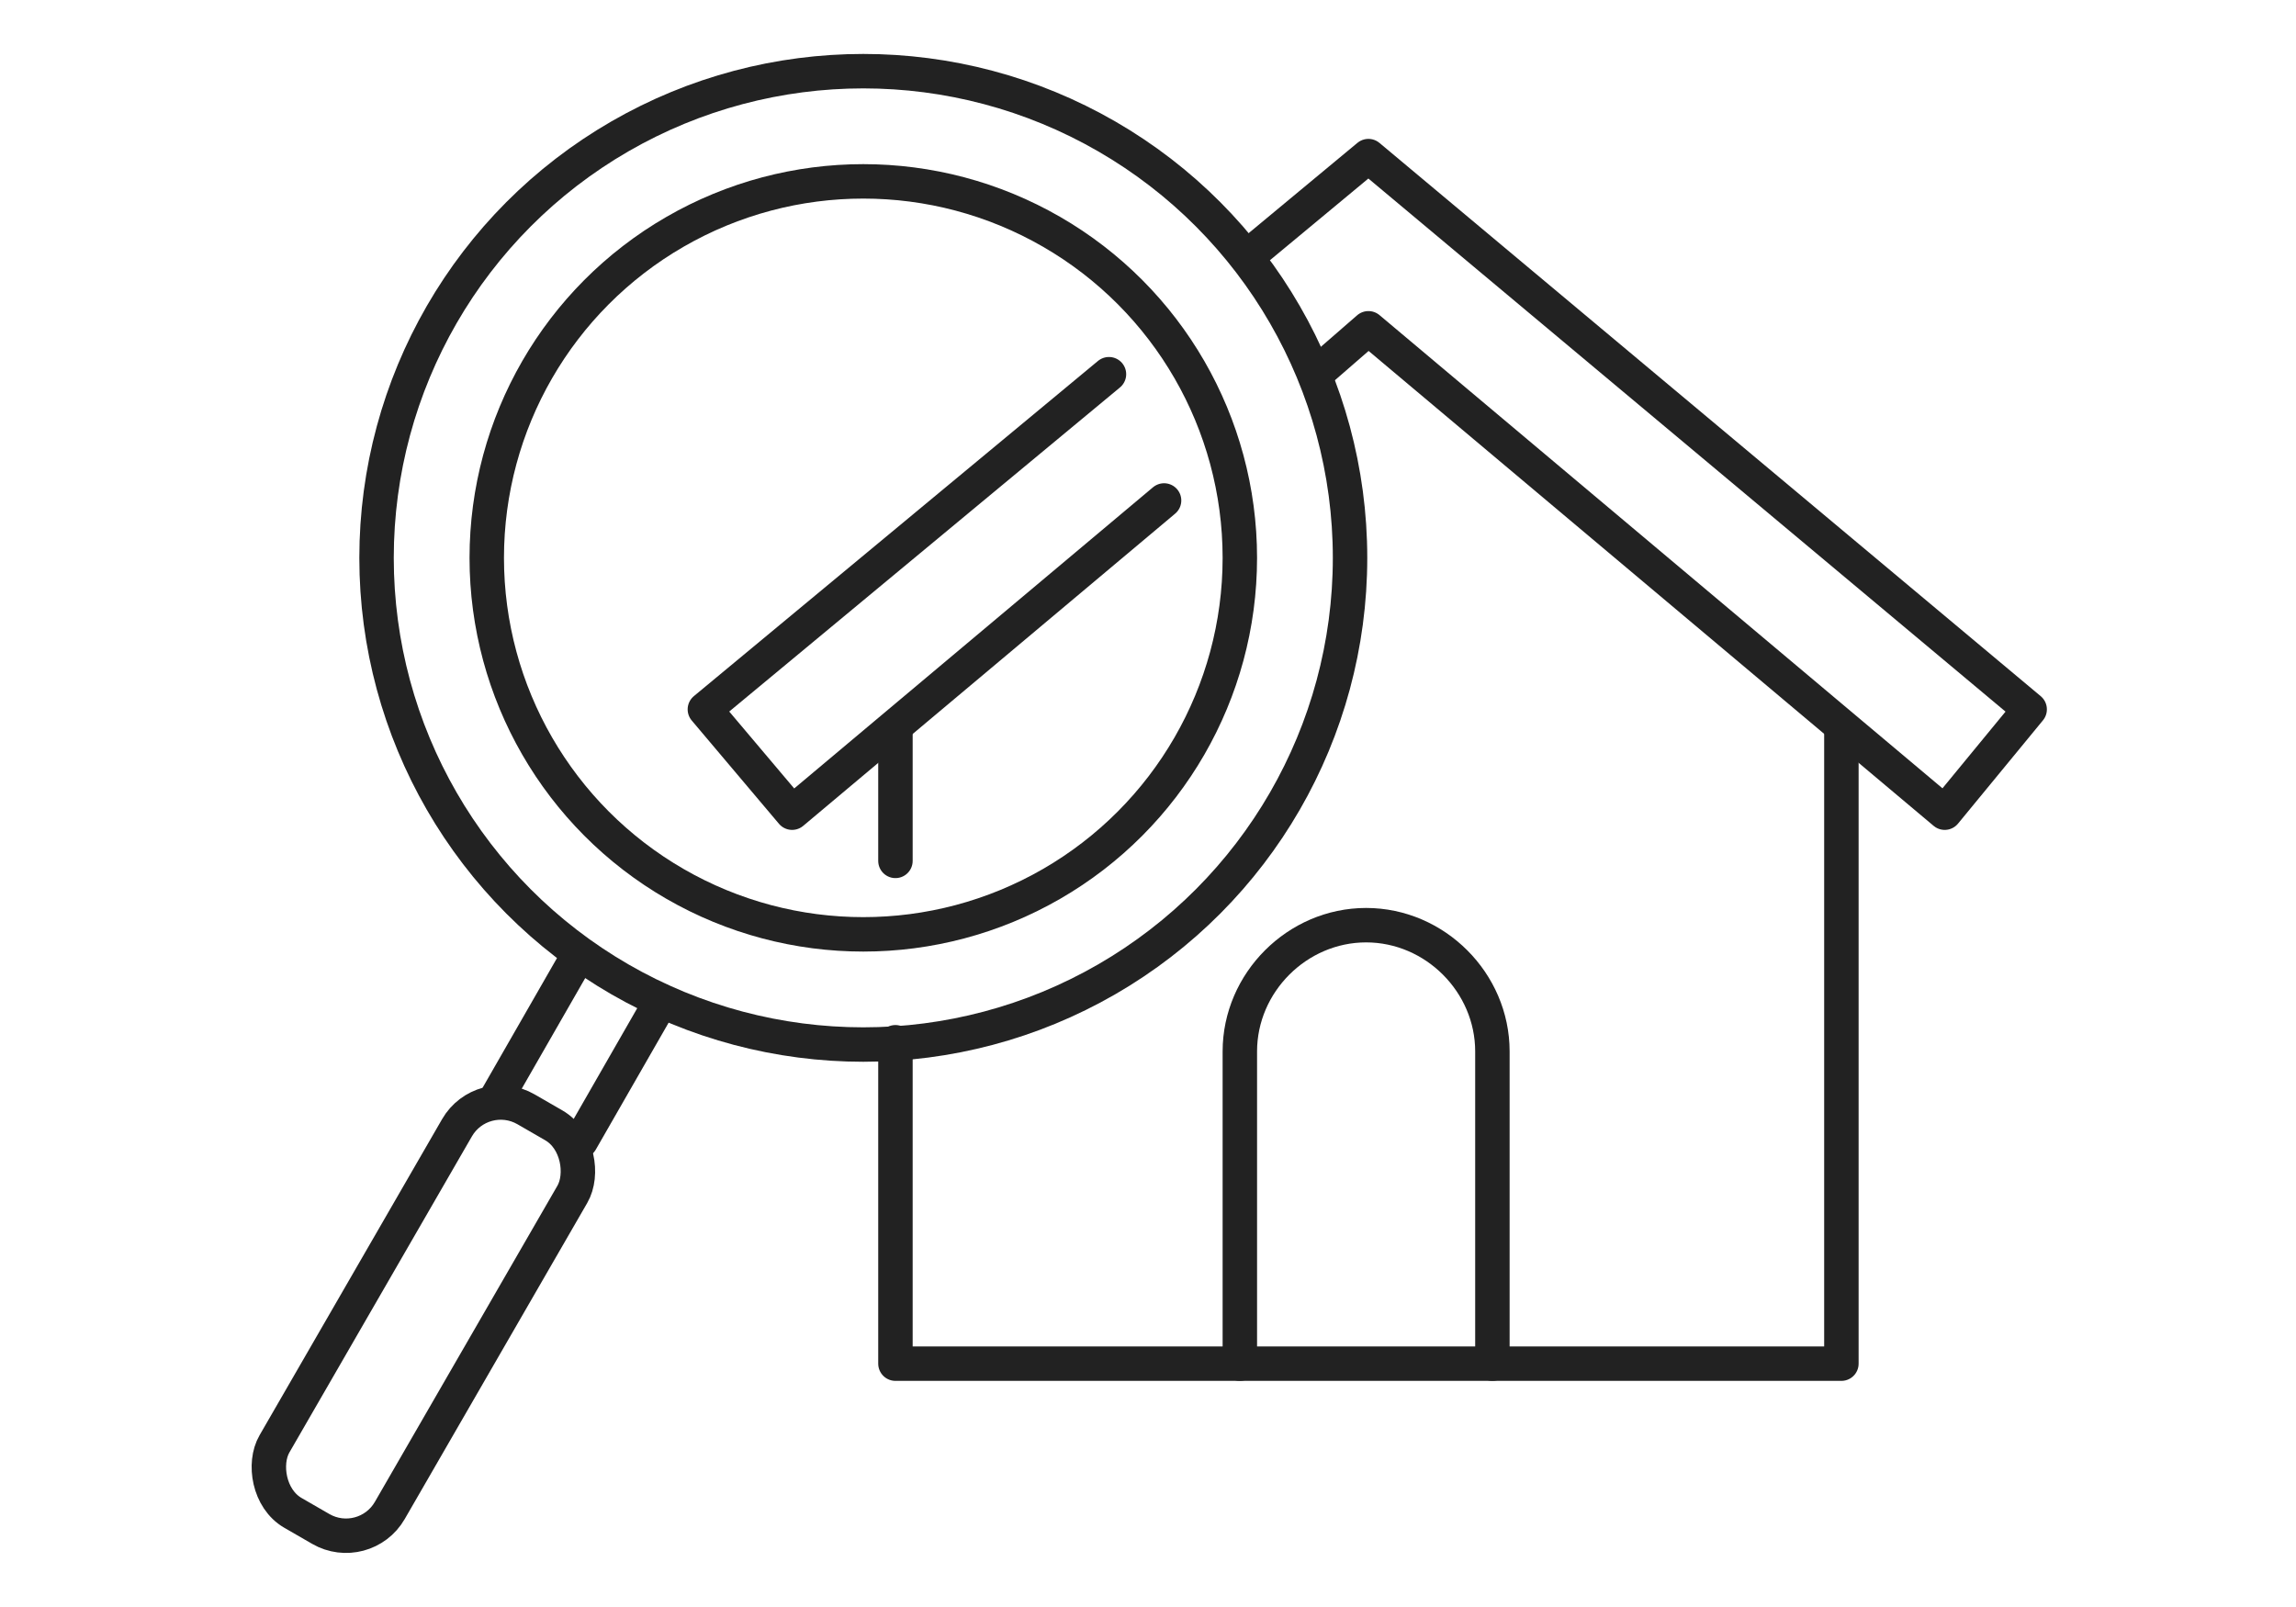
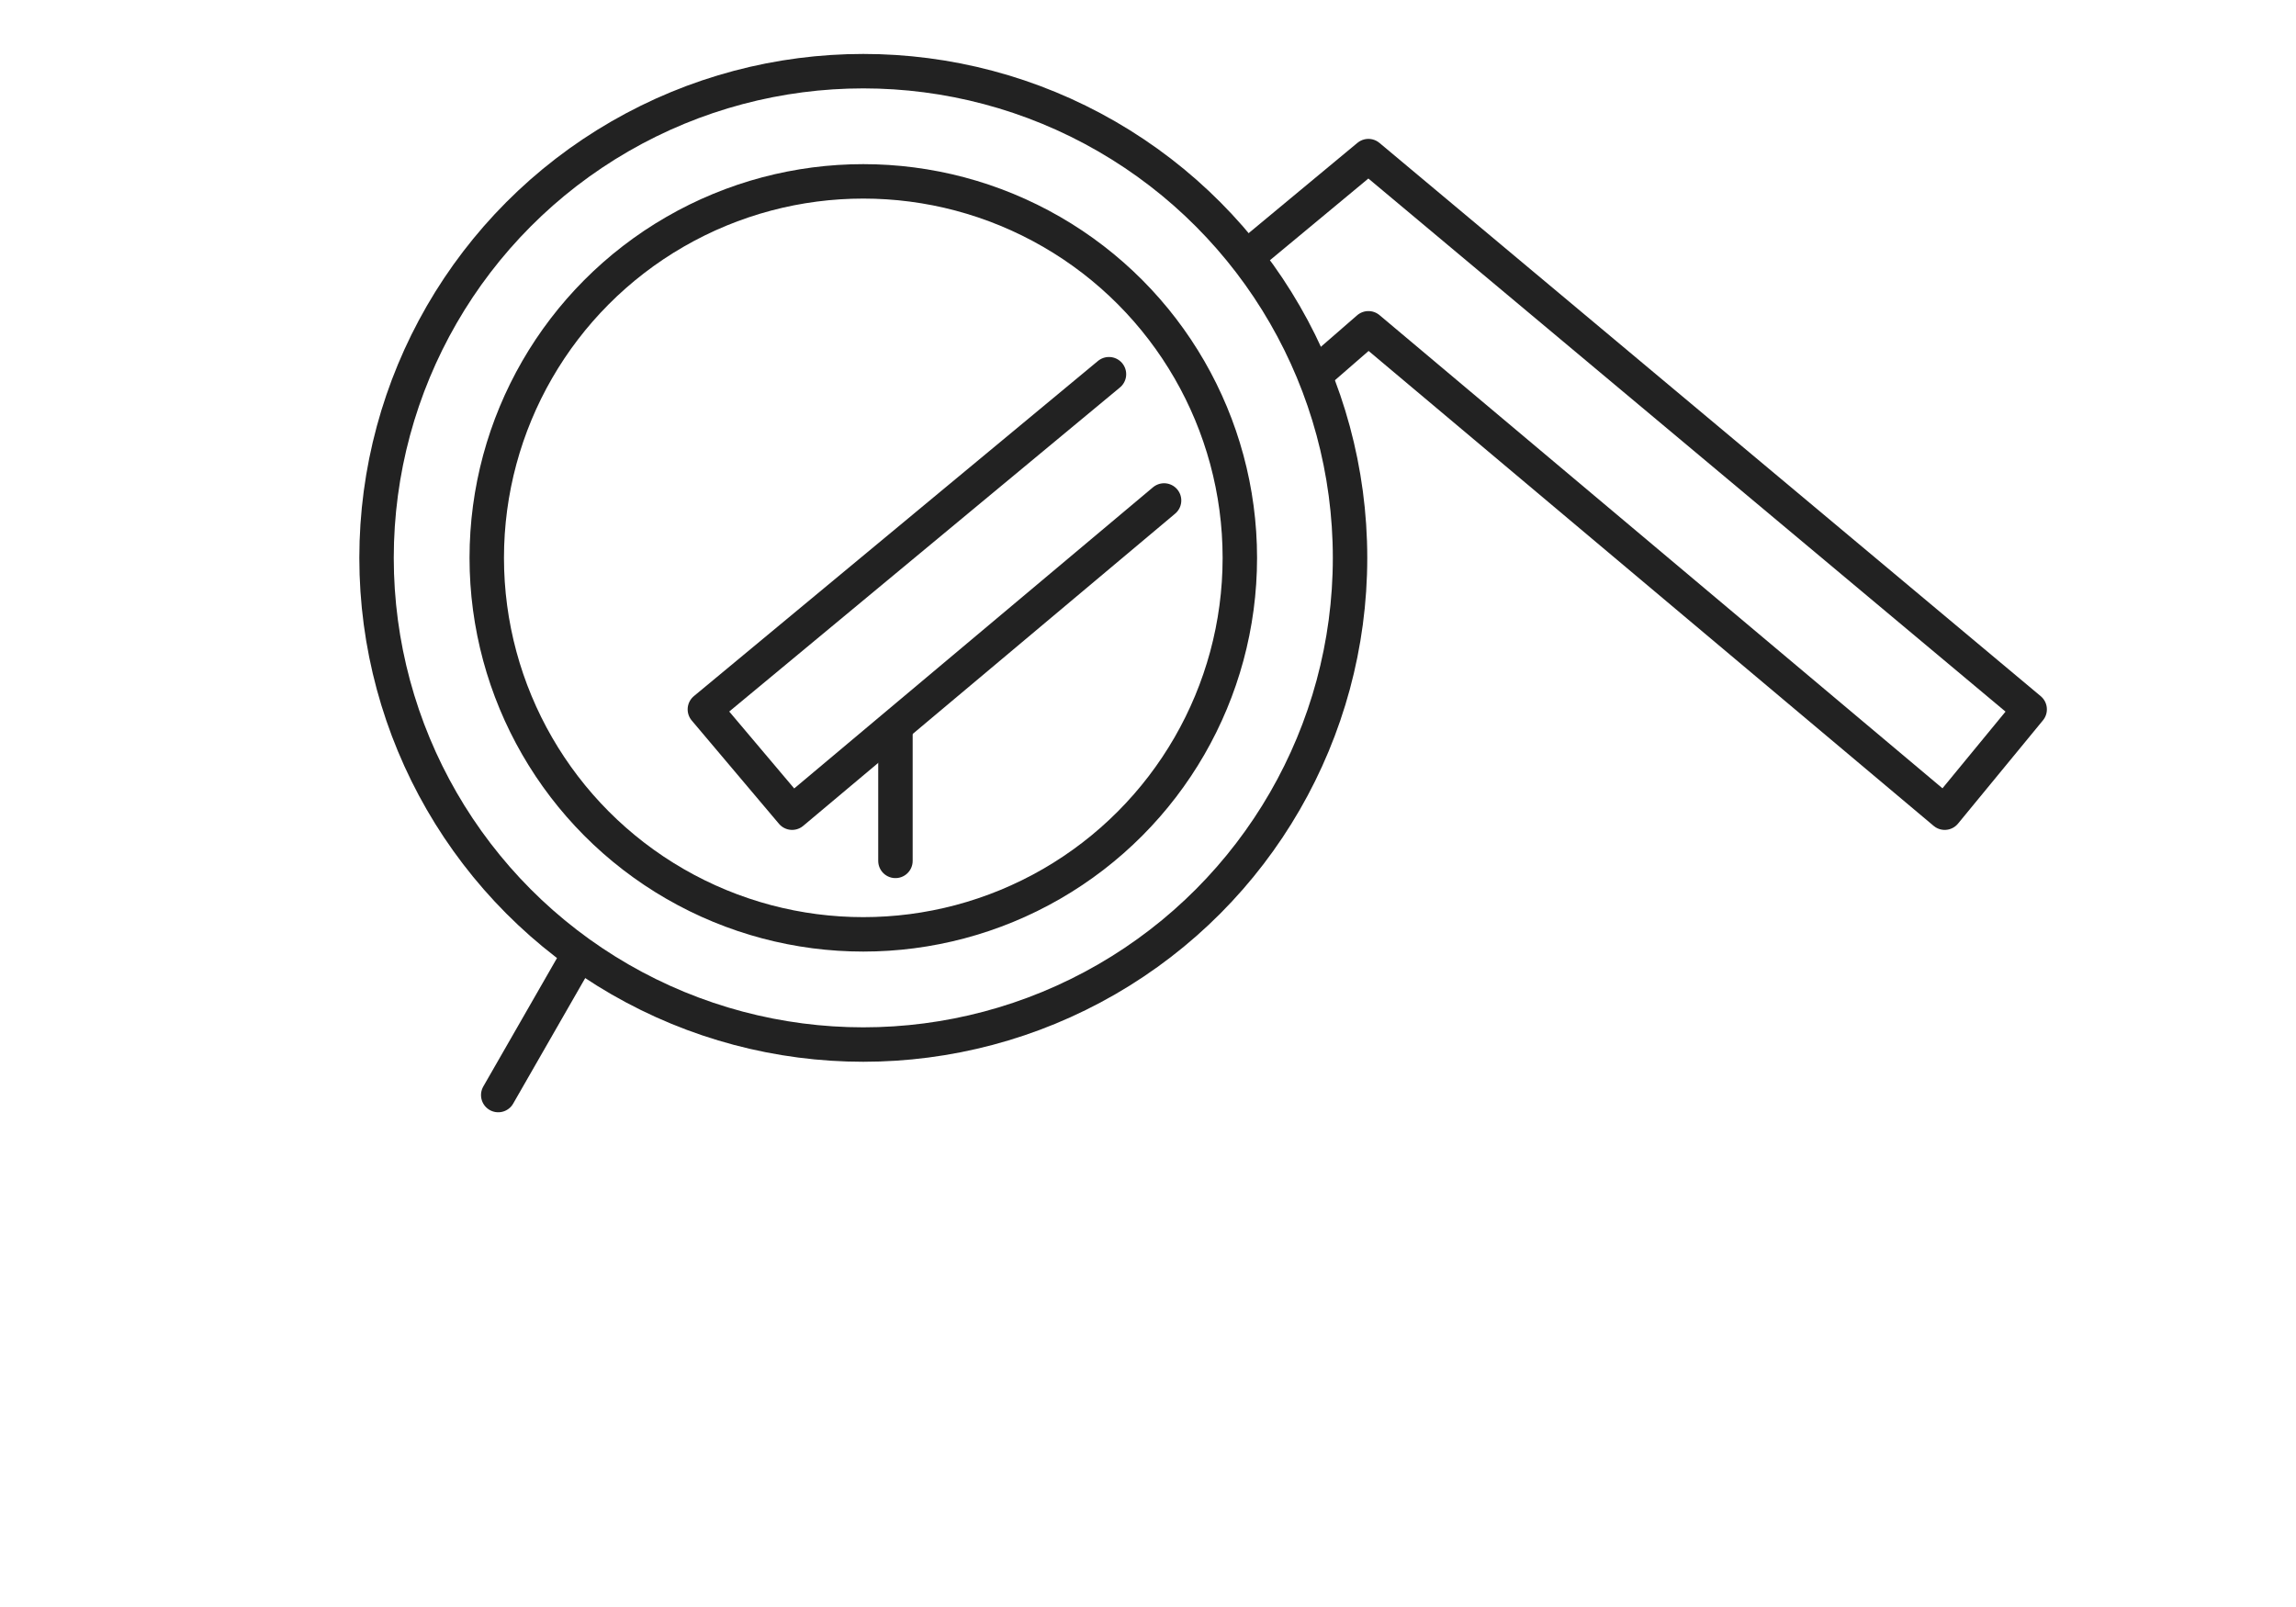
<svg xmlns="http://www.w3.org/2000/svg" version="1.1" viewBox="0 0 100 70">
  <defs>
    <style>
      .cls-1 {
        stroke: #222;
      }

      .cls-1, .cls-2 {
        fill: none;
        stroke-linecap: round;
        stroke-linejoin: round;
        stroke-width: 1.5px;
      }

      .cls-2 {
        stroke: #231815;
      }
    </style>
  </defs>
  <g>
    <g id="_レイヤー_1" data-name="レイヤー_1">
      <rect class="cls-2" x="387.9" y="2715.5" width="106.8" height="73.5" />
      <g>
        <g>
          <ellipse class="cls-1" cx="37.6" cy="24.3" rx="21.2" ry="21.2" />
          <ellipse class="cls-1" cx="37.6" cy="24.3" rx="16.4" ry="16.4" />
-           <line class="cls-1" x1="25.3" y1="49.7" x2="28.8" y2="43.6" />
          <line class="cls-1" x1="25.2" y1="41.6" x2="21.7" y2="47.7" />
-           <rect class="cls-1" x="15.5" y="47.4" width="5.8" height="20.3" rx="2.2" ry="2.2" transform="translate(5.6 116.5) rotate(-150)" />
        </g>
        <g>
-           <polyline class="cls-1" points="80.2 31.8 80.2 59.4 65.1 59.4 54 59.4 39 59.4 39 45.4" />
          <line class="cls-1" x1="39" y1="37.5" x2="39" y2="31.8" />
-           <path class="cls-1" d="M54,59.4v-13.6c0-3,2.5-5.5,5.5-5.5h0c3,0,5.5,2.5,5.5,5.5v13.6" />
          <polyline class="cls-1" points="54.3 11.2 59.6 6.8 88.4 30.9 84.7 35.4 59.6 14.3 57.3 16.3" />
          <polyline class="cls-1" points="48.3 16.3 30.7 30.9 34.5 35.4 50.7 21.8" />
        </g>
      </g>
    </g>
  </g>
</svg>